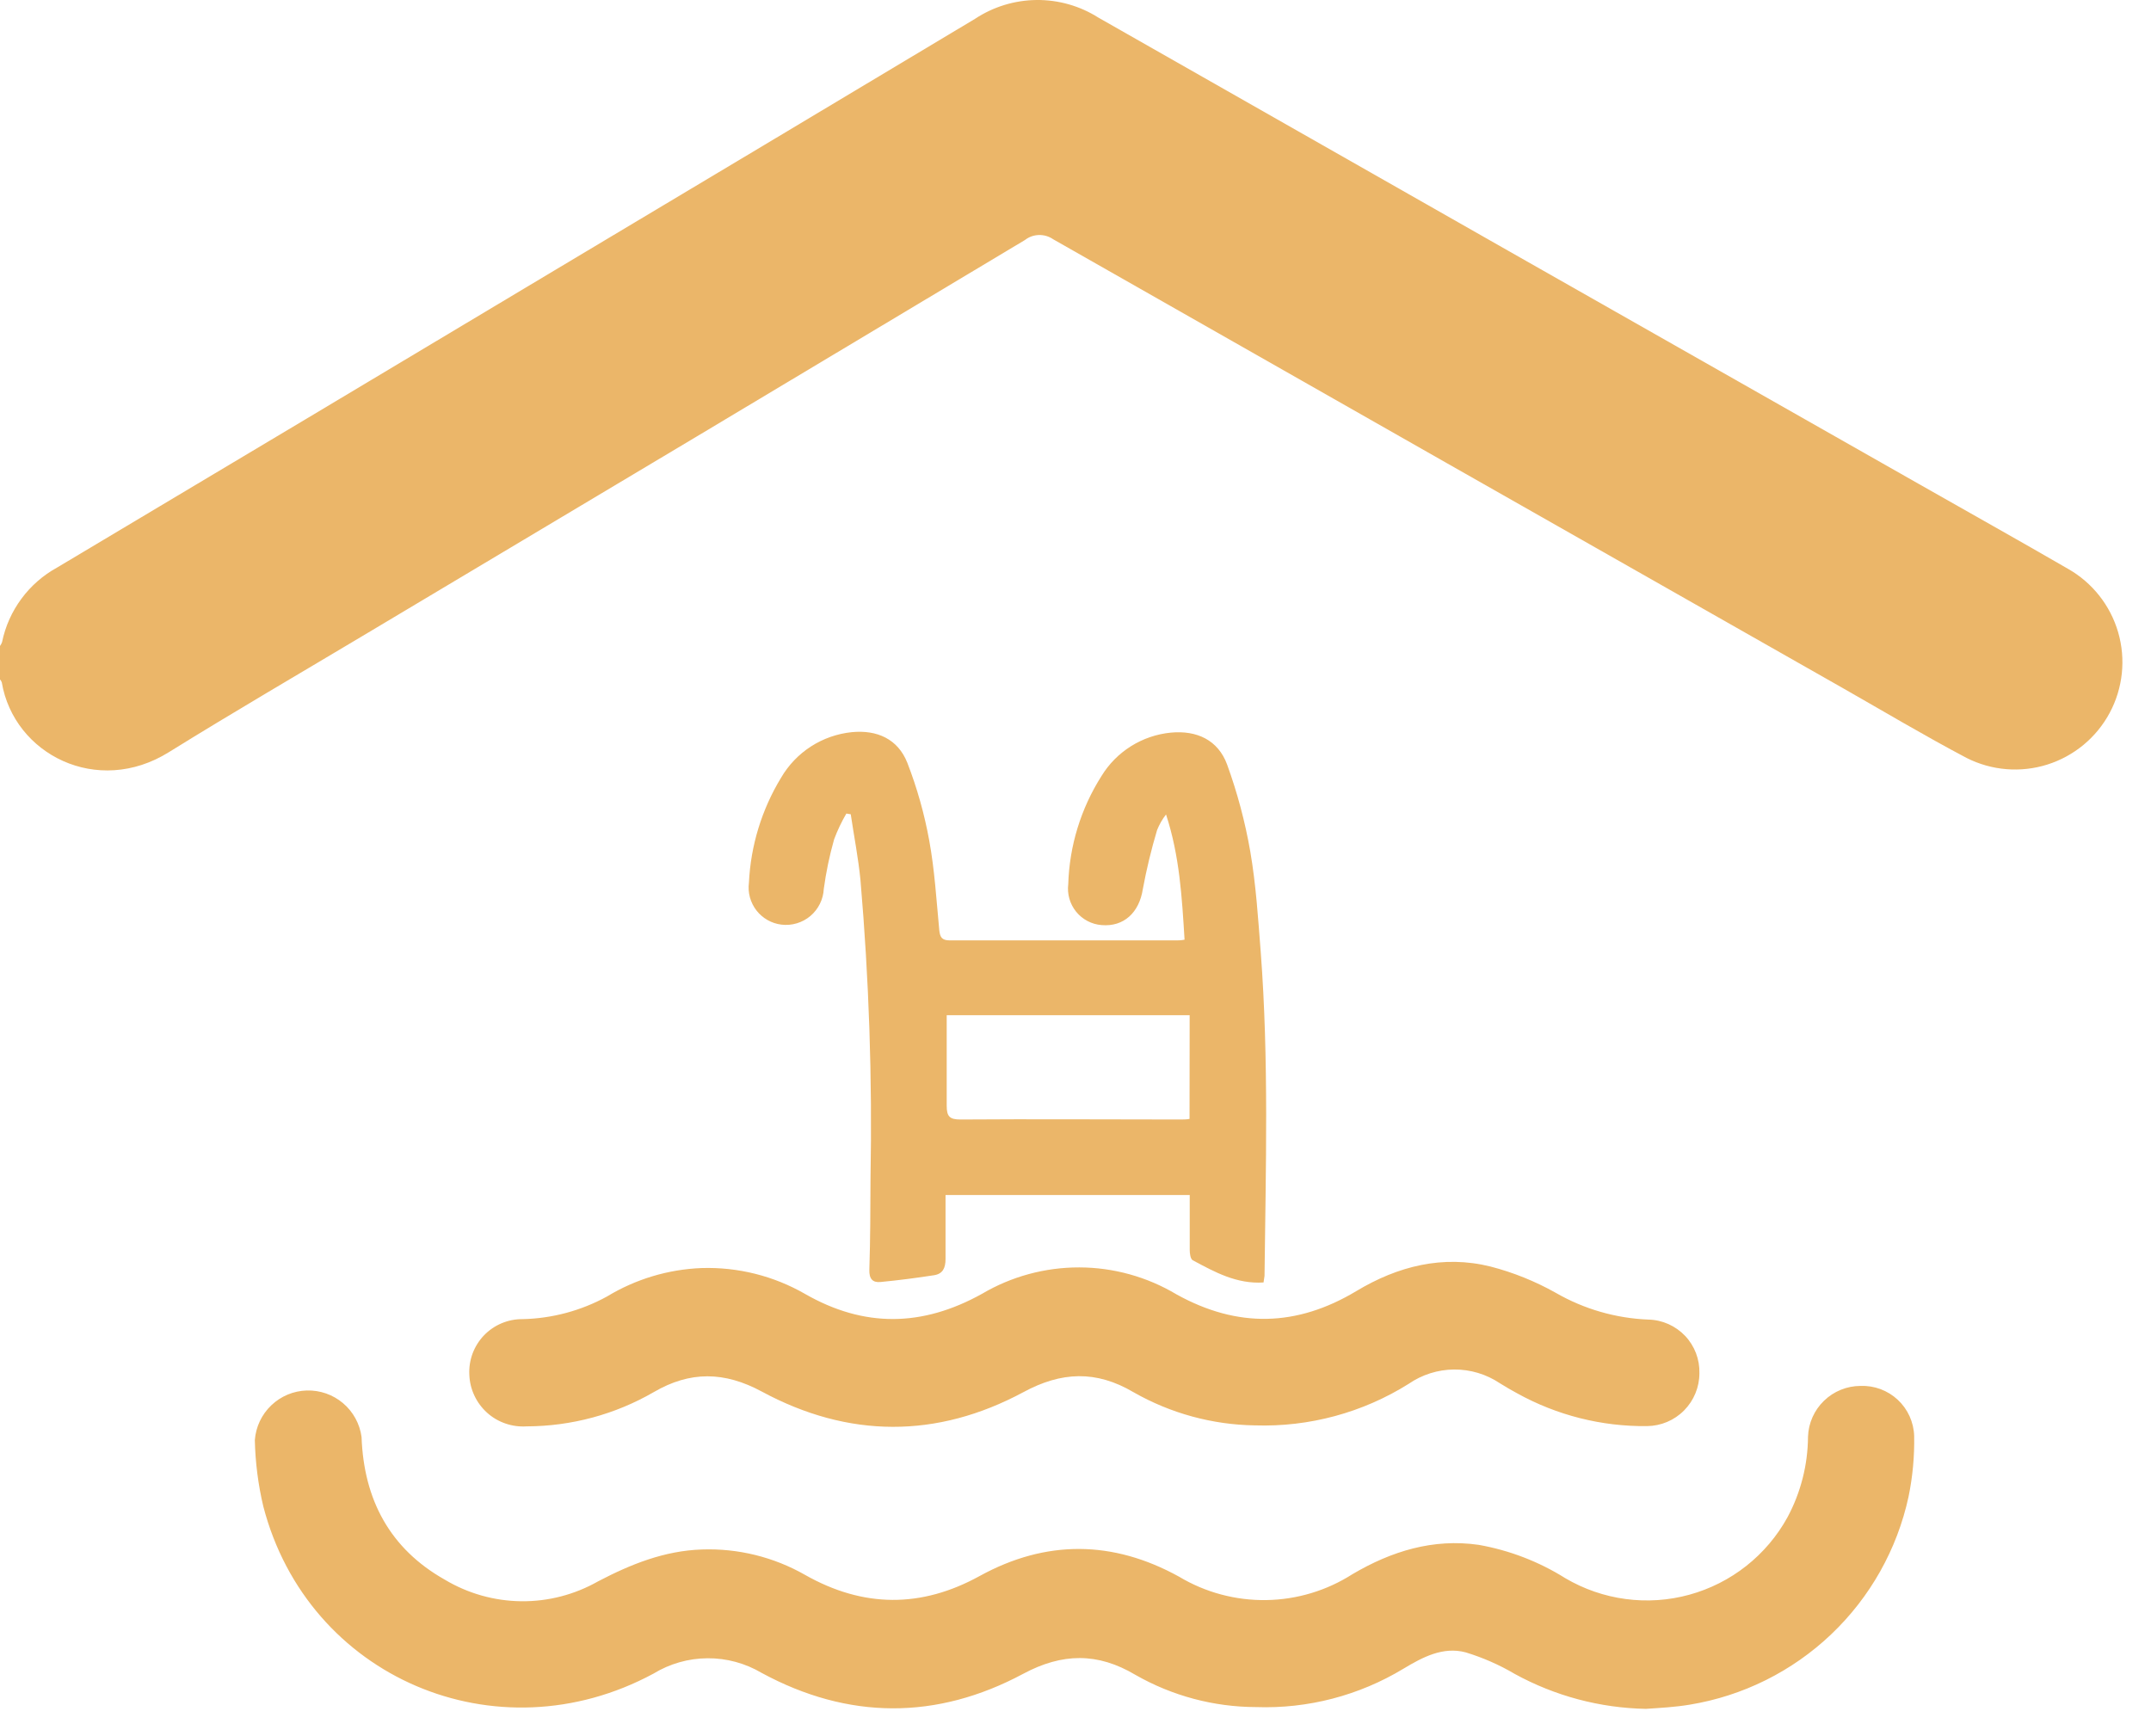
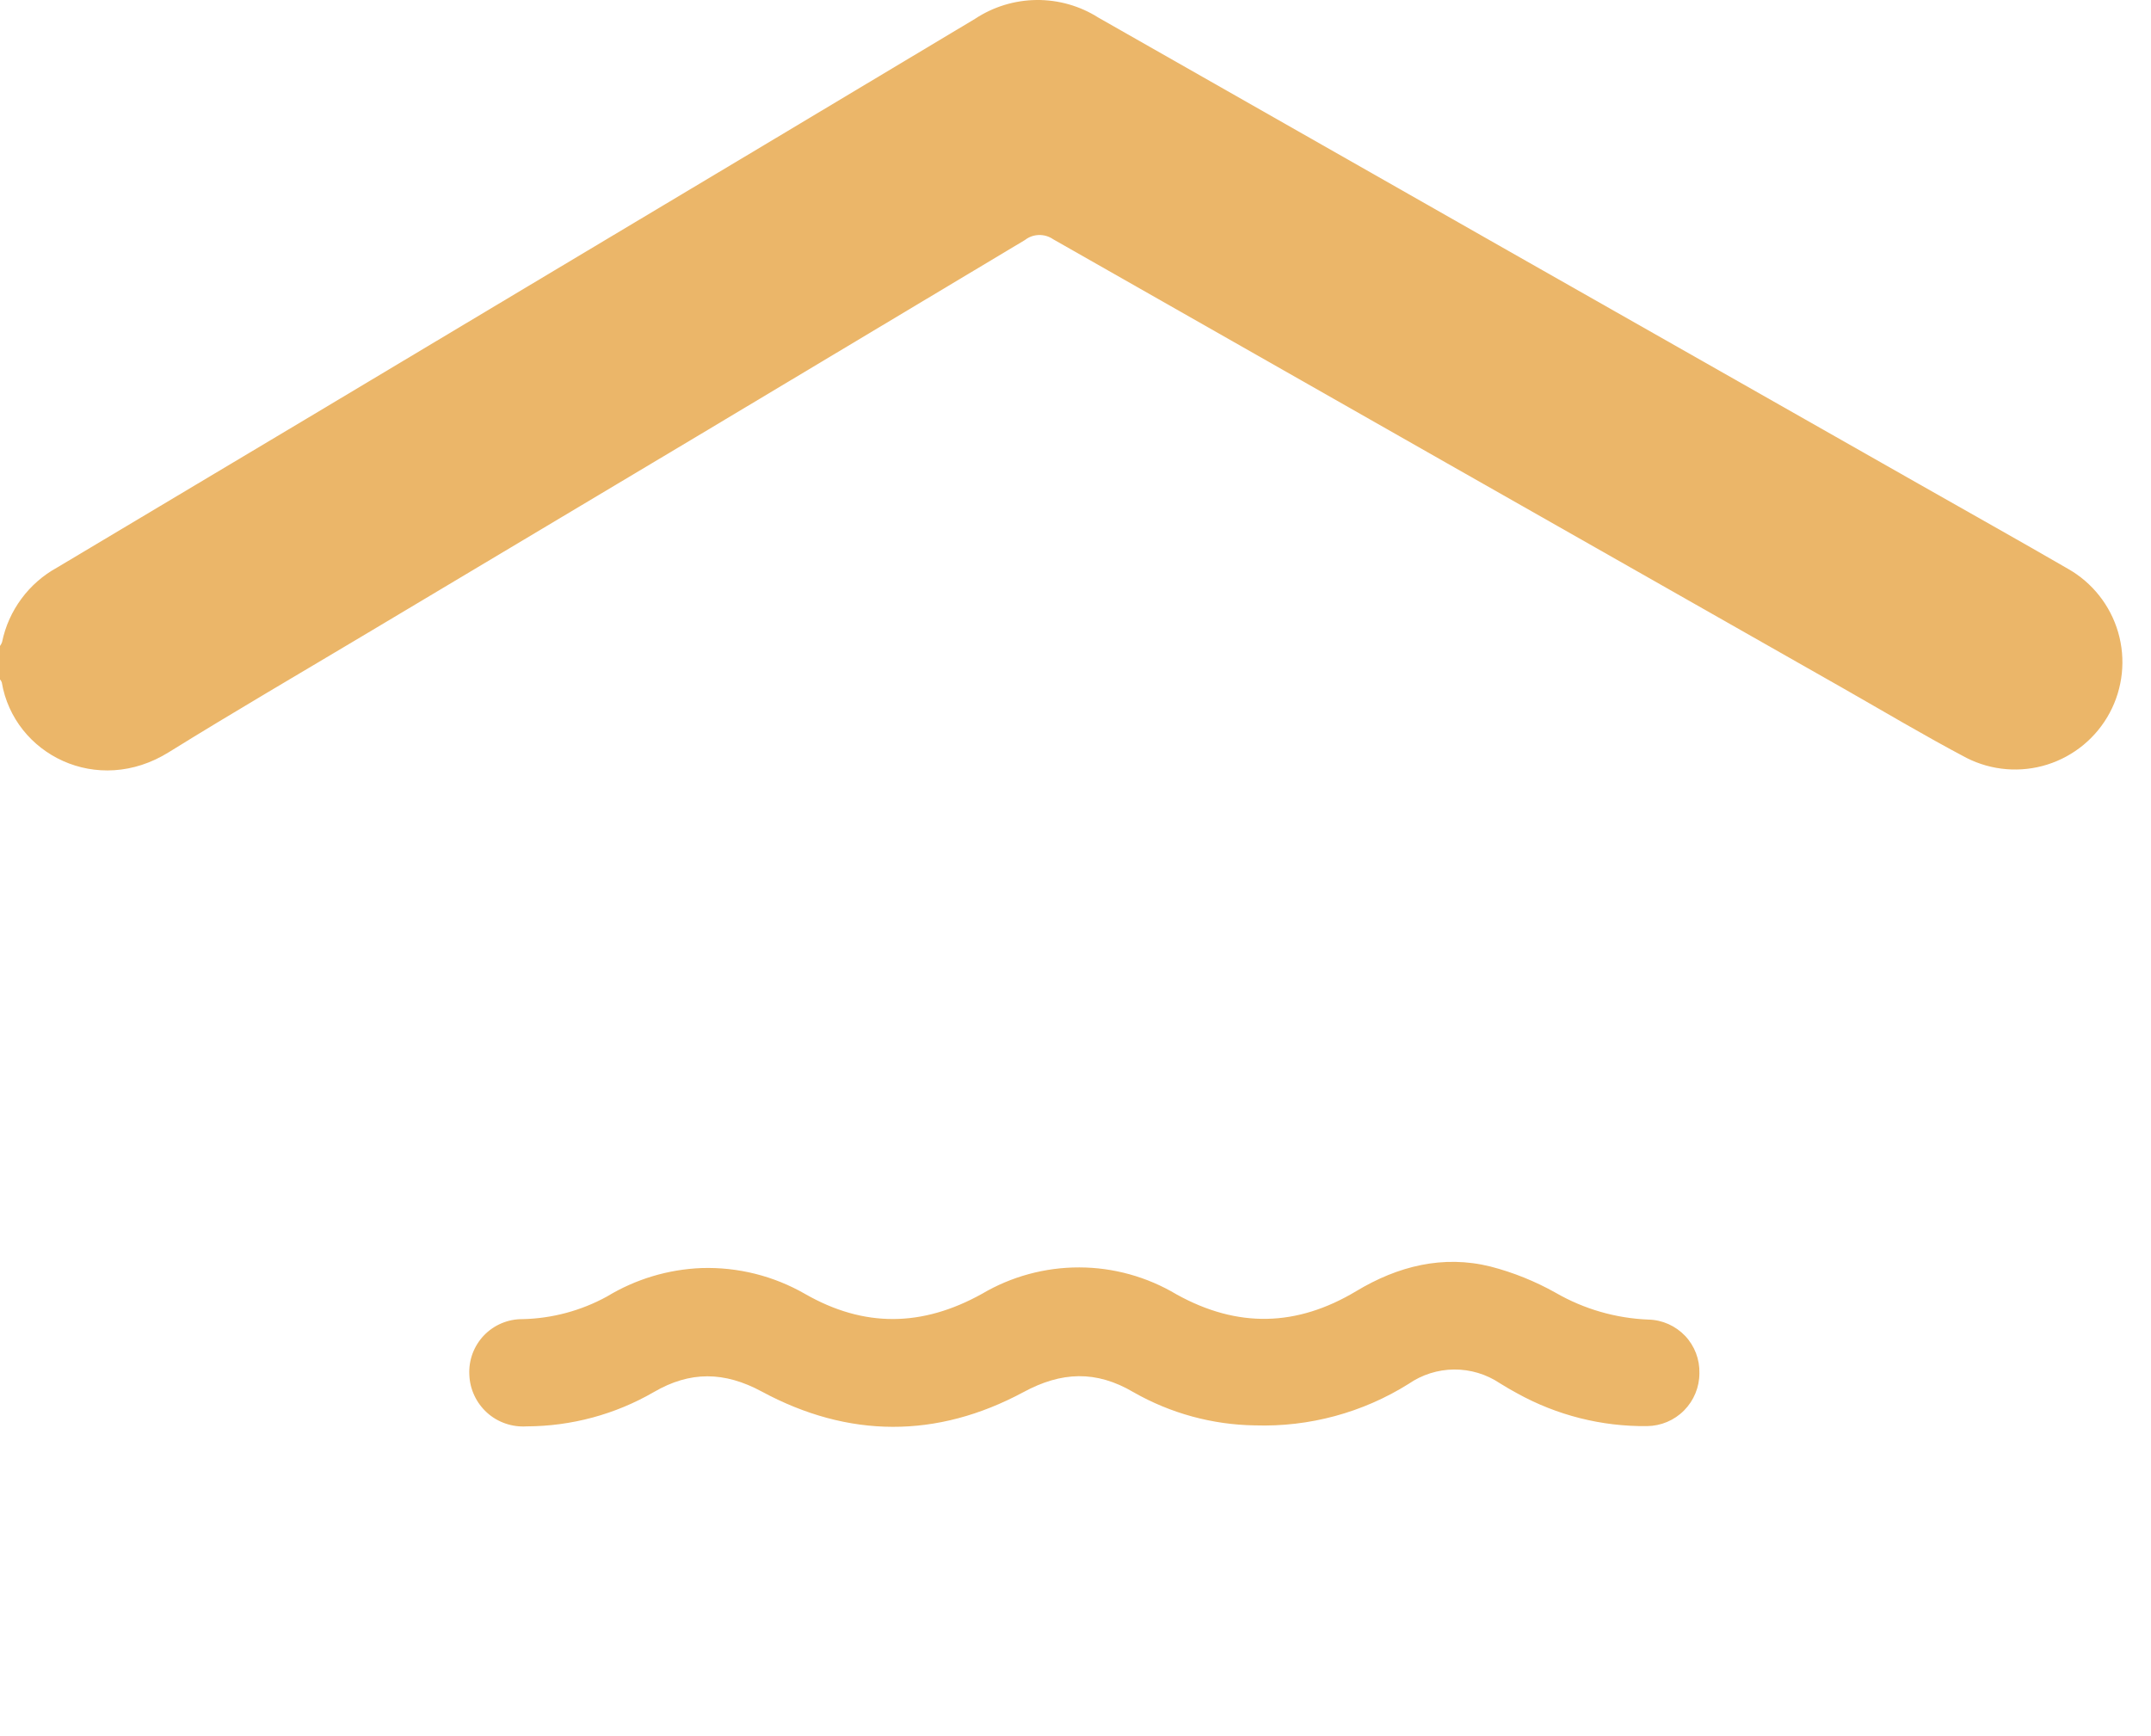
<svg xmlns="http://www.w3.org/2000/svg" width="57" height="46" viewBox="0 0 57 46" fill="none">
  <path d="M0 17.121C0.024 17.089 0.042 17.054 0.055 17.016C0.14 16.602 0.315 16.211 0.566 15.871C0.817 15.53 1.139 15.248 1.51 15.044C5.901 12.426 10.291 9.803 14.679 7.175C18.399 4.953 22.118 2.728 25.836 0.5C26.32 0.18 26.886 0.006 27.467 0C28.047 -0.006 28.617 0.156 29.107 0.467C36.355 4.595 43.607 8.717 50.862 12.835C52.175 13.582 53.493 14.319 54.799 15.075C55.445 15.441 55.923 16.045 56.13 16.759C56.337 17.473 56.256 18.239 55.905 18.894C55.554 19.549 54.961 20.04 54.252 20.264C53.544 20.487 52.776 20.424 52.113 20.088C50.999 19.5 49.916 18.853 48.821 18.23C41.847 14.27 34.876 10.307 27.908 6.341C27.797 6.264 27.664 6.225 27.53 6.229C27.395 6.232 27.265 6.279 27.159 6.362C21.361 9.838 15.56 13.307 9.756 16.767C7.995 17.82 6.222 18.851 4.477 19.934C2.581 21.119 0.37 19.994 0.047 18.085C0.037 18.056 0.021 18.03 0 18.007L0 17.121Z" fill="#EBB669" />
-   <path d="M43.613 45.291C42.399 45.268 41.208 44.951 40.143 44.367C39.732 44.124 39.294 43.932 38.837 43.793C38.235 43.634 37.697 43.923 37.19 44.227C36.015 44.938 34.658 45.292 33.286 45.244C32.164 45.241 31.062 44.947 30.088 44.39C29.088 43.795 28.149 43.807 27.114 44.362C24.817 45.592 22.475 45.58 20.183 44.338C19.749 44.081 19.252 43.946 18.747 43.95C18.243 43.953 17.748 44.094 17.317 44.357C13.153 46.604 8.156 44.459 6.978 39.927C6.841 39.35 6.766 38.761 6.753 38.168C6.779 37.818 6.934 37.489 7.189 37.246C7.443 37.003 7.778 36.863 8.129 36.853C8.481 36.843 8.824 36.963 9.092 37.191C9.36 37.418 9.534 37.737 9.581 38.085C9.64 39.745 10.332 41.046 11.785 41.866C12.398 42.233 13.097 42.431 13.812 42.439C14.526 42.447 15.229 42.264 15.85 41.911C16.72 41.456 17.607 41.1 18.6 41.067C19.555 41.033 20.502 41.266 21.333 41.74C22.878 42.615 24.414 42.624 25.966 41.767C27.718 40.806 29.489 40.818 31.245 41.788C31.942 42.206 32.742 42.42 33.554 42.408C34.367 42.396 35.159 42.157 35.843 41.719C36.874 41.112 37.977 40.771 39.183 40.944C39.999 41.088 40.779 41.388 41.48 41.828C41.971 42.117 42.514 42.305 43.079 42.38C43.643 42.456 44.217 42.417 44.766 42.266C45.315 42.115 45.828 41.856 46.275 41.503C46.722 41.15 47.094 40.711 47.368 40.212C47.72 39.555 47.906 38.823 47.911 38.078C47.923 37.718 48.075 37.376 48.335 37.125C48.594 36.874 48.941 36.733 49.302 36.732C49.483 36.725 49.663 36.754 49.833 36.817C50.002 36.88 50.157 36.976 50.289 37.099C50.422 37.223 50.528 37.371 50.603 37.536C50.677 37.701 50.719 37.879 50.724 38.059C50.734 38.6 50.684 39.139 50.575 39.669C50.273 41.063 49.558 42.334 48.524 43.317C47.49 44.3 46.185 44.949 44.777 45.18C44.393 45.244 44.007 45.265 43.613 45.291Z" fill="#EBB669" />
-   <path d="M33.483 33.99C32.772 34.037 32.184 33.712 31.608 33.402C31.546 33.371 31.527 33.224 31.527 33.129C31.527 32.655 31.527 32.181 31.527 31.672H25.056C25.056 32.25 25.056 32.809 25.056 33.369C25.056 33.606 24.983 33.762 24.753 33.798C24.279 33.871 23.805 33.933 23.331 33.978C23.125 33.997 23.03 33.895 23.037 33.656C23.063 32.843 23.065 32.03 23.068 31.217C23.117 28.584 23.028 25.951 22.802 23.328C22.745 22.743 22.631 22.165 22.544 21.581L22.428 21.562C22.3 21.781 22.191 22.01 22.103 22.247C21.981 22.677 21.89 23.115 21.83 23.558C21.823 23.696 21.788 23.831 21.727 23.954C21.666 24.078 21.58 24.188 21.475 24.277C21.369 24.366 21.247 24.432 21.115 24.471C20.983 24.511 20.844 24.523 20.707 24.506C20.577 24.49 20.452 24.449 20.338 24.384C20.225 24.319 20.125 24.233 20.045 24.13C19.965 24.026 19.907 23.908 19.872 23.782C19.838 23.656 19.829 23.524 19.846 23.395C19.893 22.411 20.186 21.455 20.697 20.614C20.892 20.279 21.163 19.995 21.488 19.785C21.814 19.575 22.184 19.445 22.57 19.405C23.241 19.339 23.795 19.586 24.044 20.218C24.303 20.886 24.497 21.576 24.625 22.281C24.767 23.058 24.814 23.852 24.89 24.651C24.909 24.838 24.959 24.924 25.168 24.924C27.171 24.924 29.171 24.924 31.172 24.924C31.231 24.924 31.293 24.924 31.39 24.905C31.321 23.786 31.259 22.684 30.899 21.586C30.801 21.712 30.722 21.851 30.662 21.999C30.508 22.515 30.381 23.04 30.283 23.57C30.188 24.182 29.783 24.57 29.19 24.518C29.06 24.508 28.933 24.471 28.817 24.41C28.702 24.349 28.599 24.265 28.517 24.164C28.435 24.062 28.374 23.945 28.338 23.82C28.302 23.694 28.292 23.562 28.308 23.433C28.339 22.416 28.643 21.427 29.188 20.569C29.384 20.247 29.653 19.976 29.972 19.776C30.292 19.576 30.654 19.453 31.029 19.417C31.714 19.353 32.276 19.612 32.516 20.259C32.789 21.009 32.995 21.783 33.132 22.57C33.283 23.452 33.34 24.348 33.409 25.241C33.625 28.085 33.542 30.956 33.509 33.815C33.504 33.864 33.492 33.914 33.483 33.99ZM31.525 26.907H25.087C25.087 27.725 25.087 28.515 25.087 29.304C25.087 29.588 25.161 29.671 25.452 29.671C27.389 29.657 29.328 29.671 31.264 29.671C31.354 29.671 31.447 29.671 31.522 29.655L31.525 26.907Z" fill="#EBB669" />
  <path d="M18.593 33.608C19.552 33.578 20.5 33.815 21.332 34.293C22.899 35.192 24.438 35.17 26.019 34.293C26.8 33.831 27.692 33.589 28.601 33.591C29.509 33.593 30.399 33.841 31.179 34.307C32.795 35.203 34.364 35.166 35.943 34.218C37.043 33.556 38.24 33.255 39.498 33.568C40.101 33.724 40.681 33.958 41.224 34.263C41.974 34.696 42.819 34.94 43.684 34.974C43.866 34.978 44.046 35.019 44.212 35.093C44.378 35.167 44.528 35.273 44.654 35.405C44.779 35.537 44.877 35.693 44.942 35.862C45.007 36.033 45.038 36.214 45.033 36.396C45.033 36.765 44.887 37.119 44.628 37.381C44.368 37.644 44.016 37.793 43.646 37.797C42.442 37.811 41.255 37.511 40.202 36.927C40.048 36.844 39.894 36.754 39.745 36.661C39.387 36.421 38.965 36.294 38.533 36.297C38.102 36.3 37.682 36.433 37.327 36.678C36.11 37.441 34.693 37.824 33.257 37.778C32.127 37.762 31.018 37.459 30.036 36.898C29.048 36.315 28.126 36.351 27.118 36.898C24.822 38.131 22.48 38.119 20.188 36.882C19.199 36.348 18.291 36.332 17.324 36.896C16.3 37.489 15.137 37.801 13.954 37.804C13.764 37.816 13.573 37.791 13.393 37.728C13.212 37.666 13.046 37.568 12.905 37.44C12.764 37.312 12.649 37.157 12.569 36.984C12.488 36.812 12.443 36.624 12.437 36.434C12.427 36.243 12.457 36.052 12.523 35.873C12.59 35.695 12.692 35.531 12.824 35.393C12.957 35.255 13.115 35.146 13.291 35.072C13.467 34.998 13.656 34.96 13.847 34.962C14.63 34.945 15.398 34.739 16.085 34.362C16.843 33.902 17.706 33.642 18.593 33.608Z" fill="#EBB669" />
</svg>